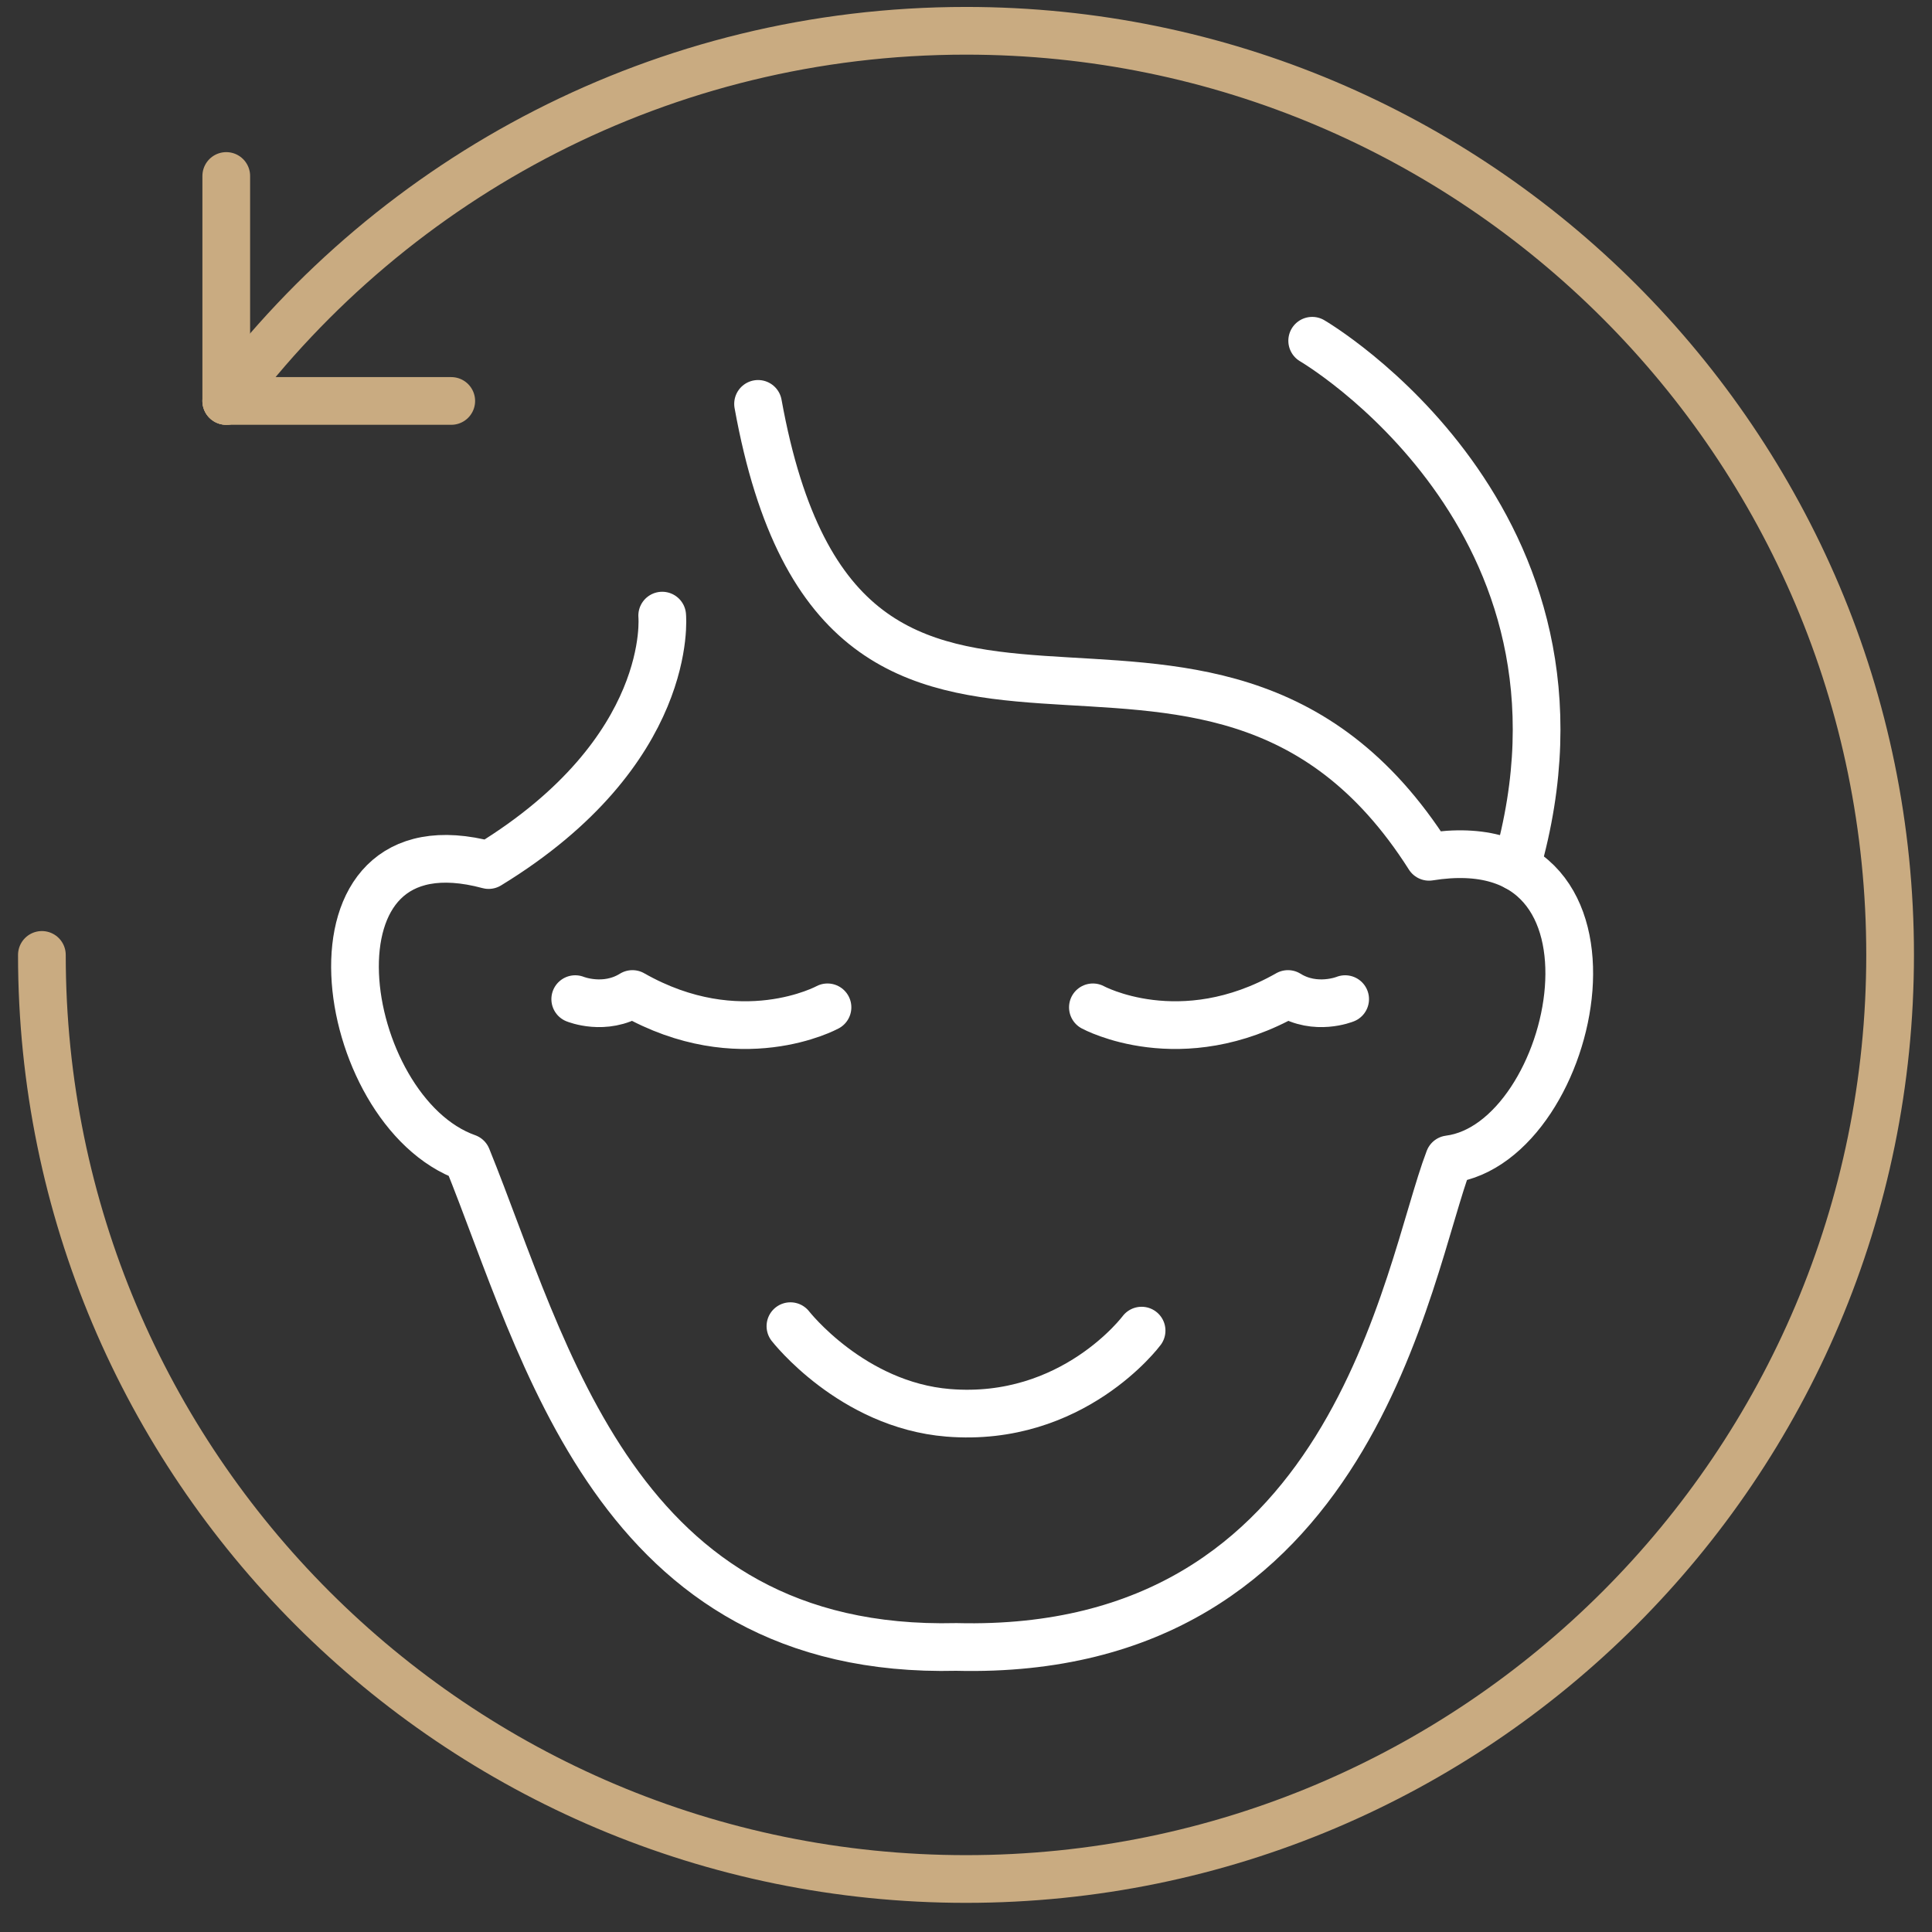
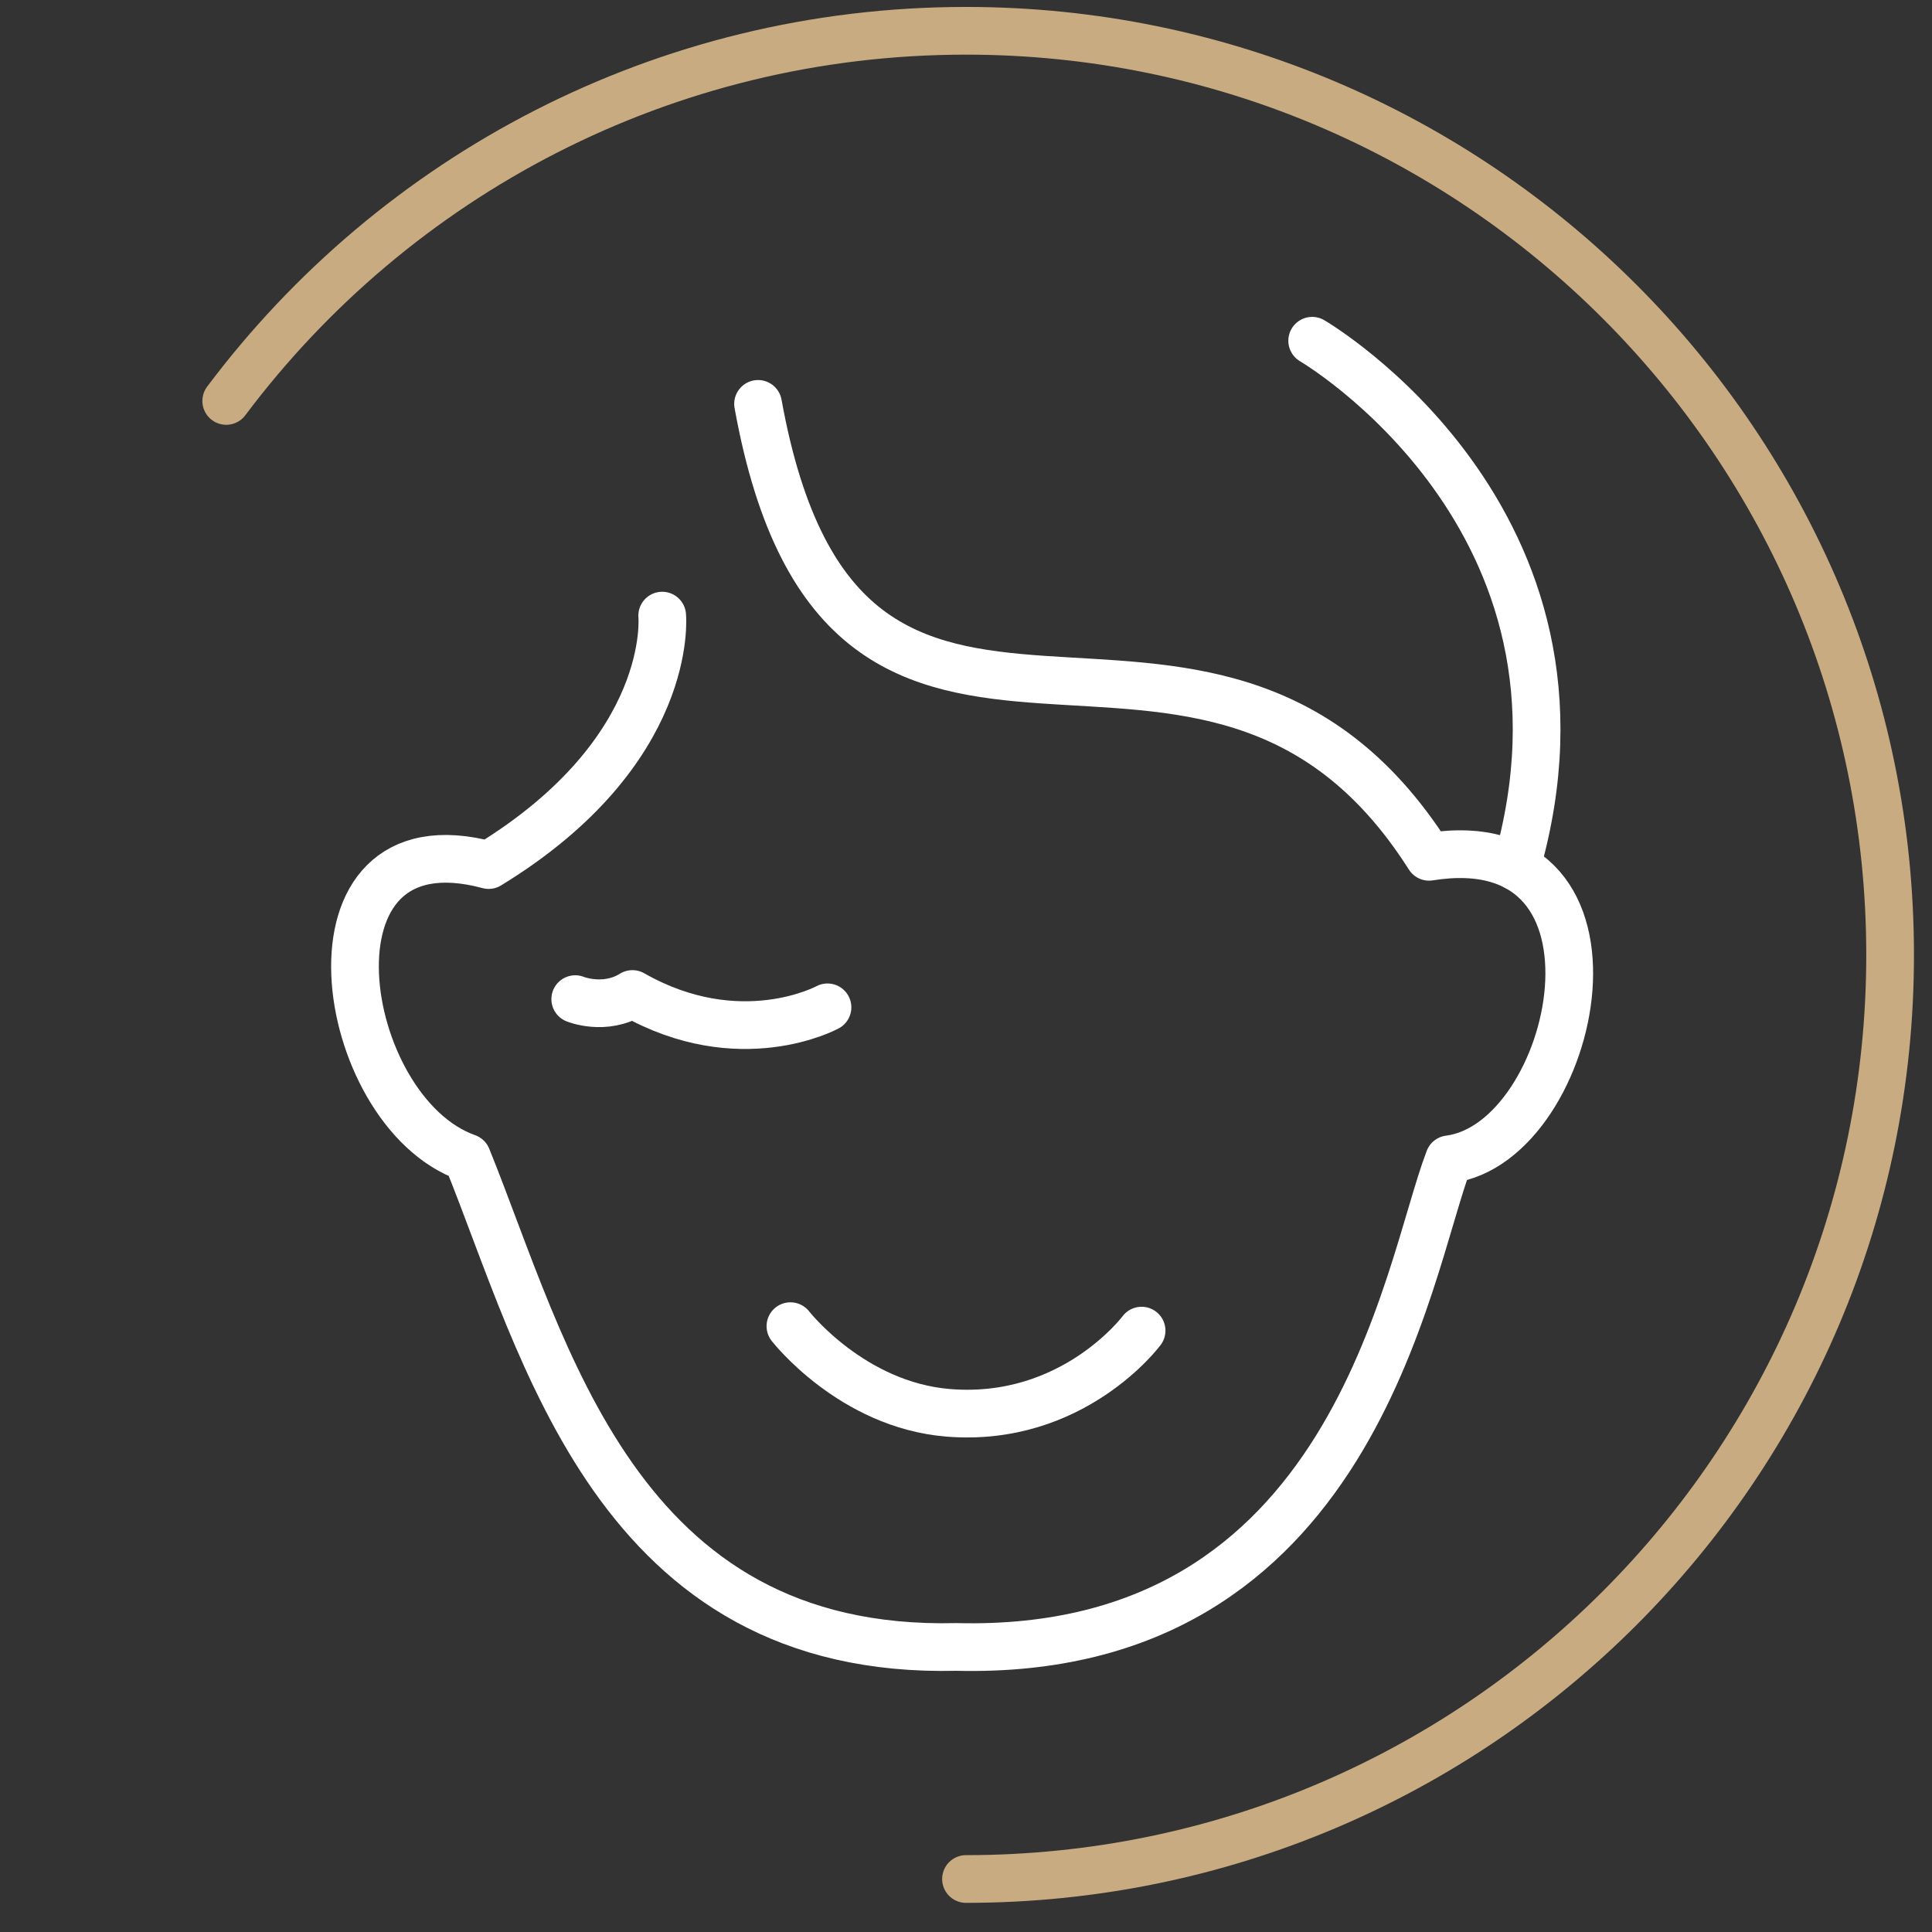
<svg xmlns="http://www.w3.org/2000/svg" width="81" height="81" viewBox="0 0 81 81" fill="none">
  <rect x="0" y="0" width="81" height="81" fill="#333333" stroke="none" />
  <g clip-path="url(#clip0_751_2703)">
    <path d="M27.763 25.81C27.763 25.81 28.317 31.486 20.486 36.268C12.238 34.051 14.11 46.594 19.584 48.535C22.842 56.573 25.822 69.394 40.099 69.049C56.773 69.465 58.949 53.317 60.751 48.605C66.157 47.913 68.998 34.467 59.913 35.922C50.565 21.195 35.442 37.171 31.782 16.933" stroke="white" stroke-width="2" stroke-linecap="round" stroke-linejoin="round" />
    <path d="M34.693 42.233C34.693 42.233 31.021 44.238 26.515 41.674C25.354 42.396 24.117 41.889 24.117 41.889" stroke="white" stroke-width="2" stroke-linecap="round" stroke-linejoin="round" />
-     <path d="M45.82 42.233C45.82 42.233 49.493 44.238 53.999 41.674C55.159 42.396 56.396 41.889 56.396 41.889" stroke="white" stroke-width="2" stroke-linecap="round" stroke-linejoin="round" />
    <path d="M55.014 14.286C55.014 14.286 67.777 21.728 63.574 36.343" stroke="white" stroke-width="2" stroke-linecap="round" stroke-linejoin="round" />
    <path d="M33.139 55.6C33.139 55.6 35.707 58.903 39.752 59.233C44.986 59.66 47.862 55.787 47.862 55.787" stroke="white" stroke-width="2" stroke-linecap="round" stroke-linejoin="round" />
-     <path d="M9.485 16.81C16.552 7.387 27.814 1.291 40.5 1.291C61.898 1.291 79.244 18.636 79.244 40.035C79.244 61.433 61.898 78.778 40.5 78.778C19.102 78.778 1.756 61.433 1.756 40.035" stroke="#C9AB81" stroke-width="2" stroke-linecap="round" stroke-linejoin="round" />
-     <path d="M9.486 16.81V7.378" stroke="#C9AB81" stroke-width="2" stroke-linecap="round" stroke-linejoin="round" />
-     <path d="M9.486 16.81H18.919" stroke="#C9AB81" stroke-width="2" stroke-linecap="round" stroke-linejoin="round" />
+     <path d="M9.485 16.81C16.552 7.387 27.814 1.291 40.5 1.291C61.898 1.291 79.244 18.636 79.244 40.035C79.244 61.433 61.898 78.778 40.5 78.778" stroke="#C9AB81" stroke-width="2" stroke-linecap="round" stroke-linejoin="round" />
  </g>
  <defs>
    <clipPath id="clip0_751_2703">
      <rect width="80" height="80" fill="white" transform="translate(0.5 0.035)" />
    </clipPath>
  </defs>
</svg>